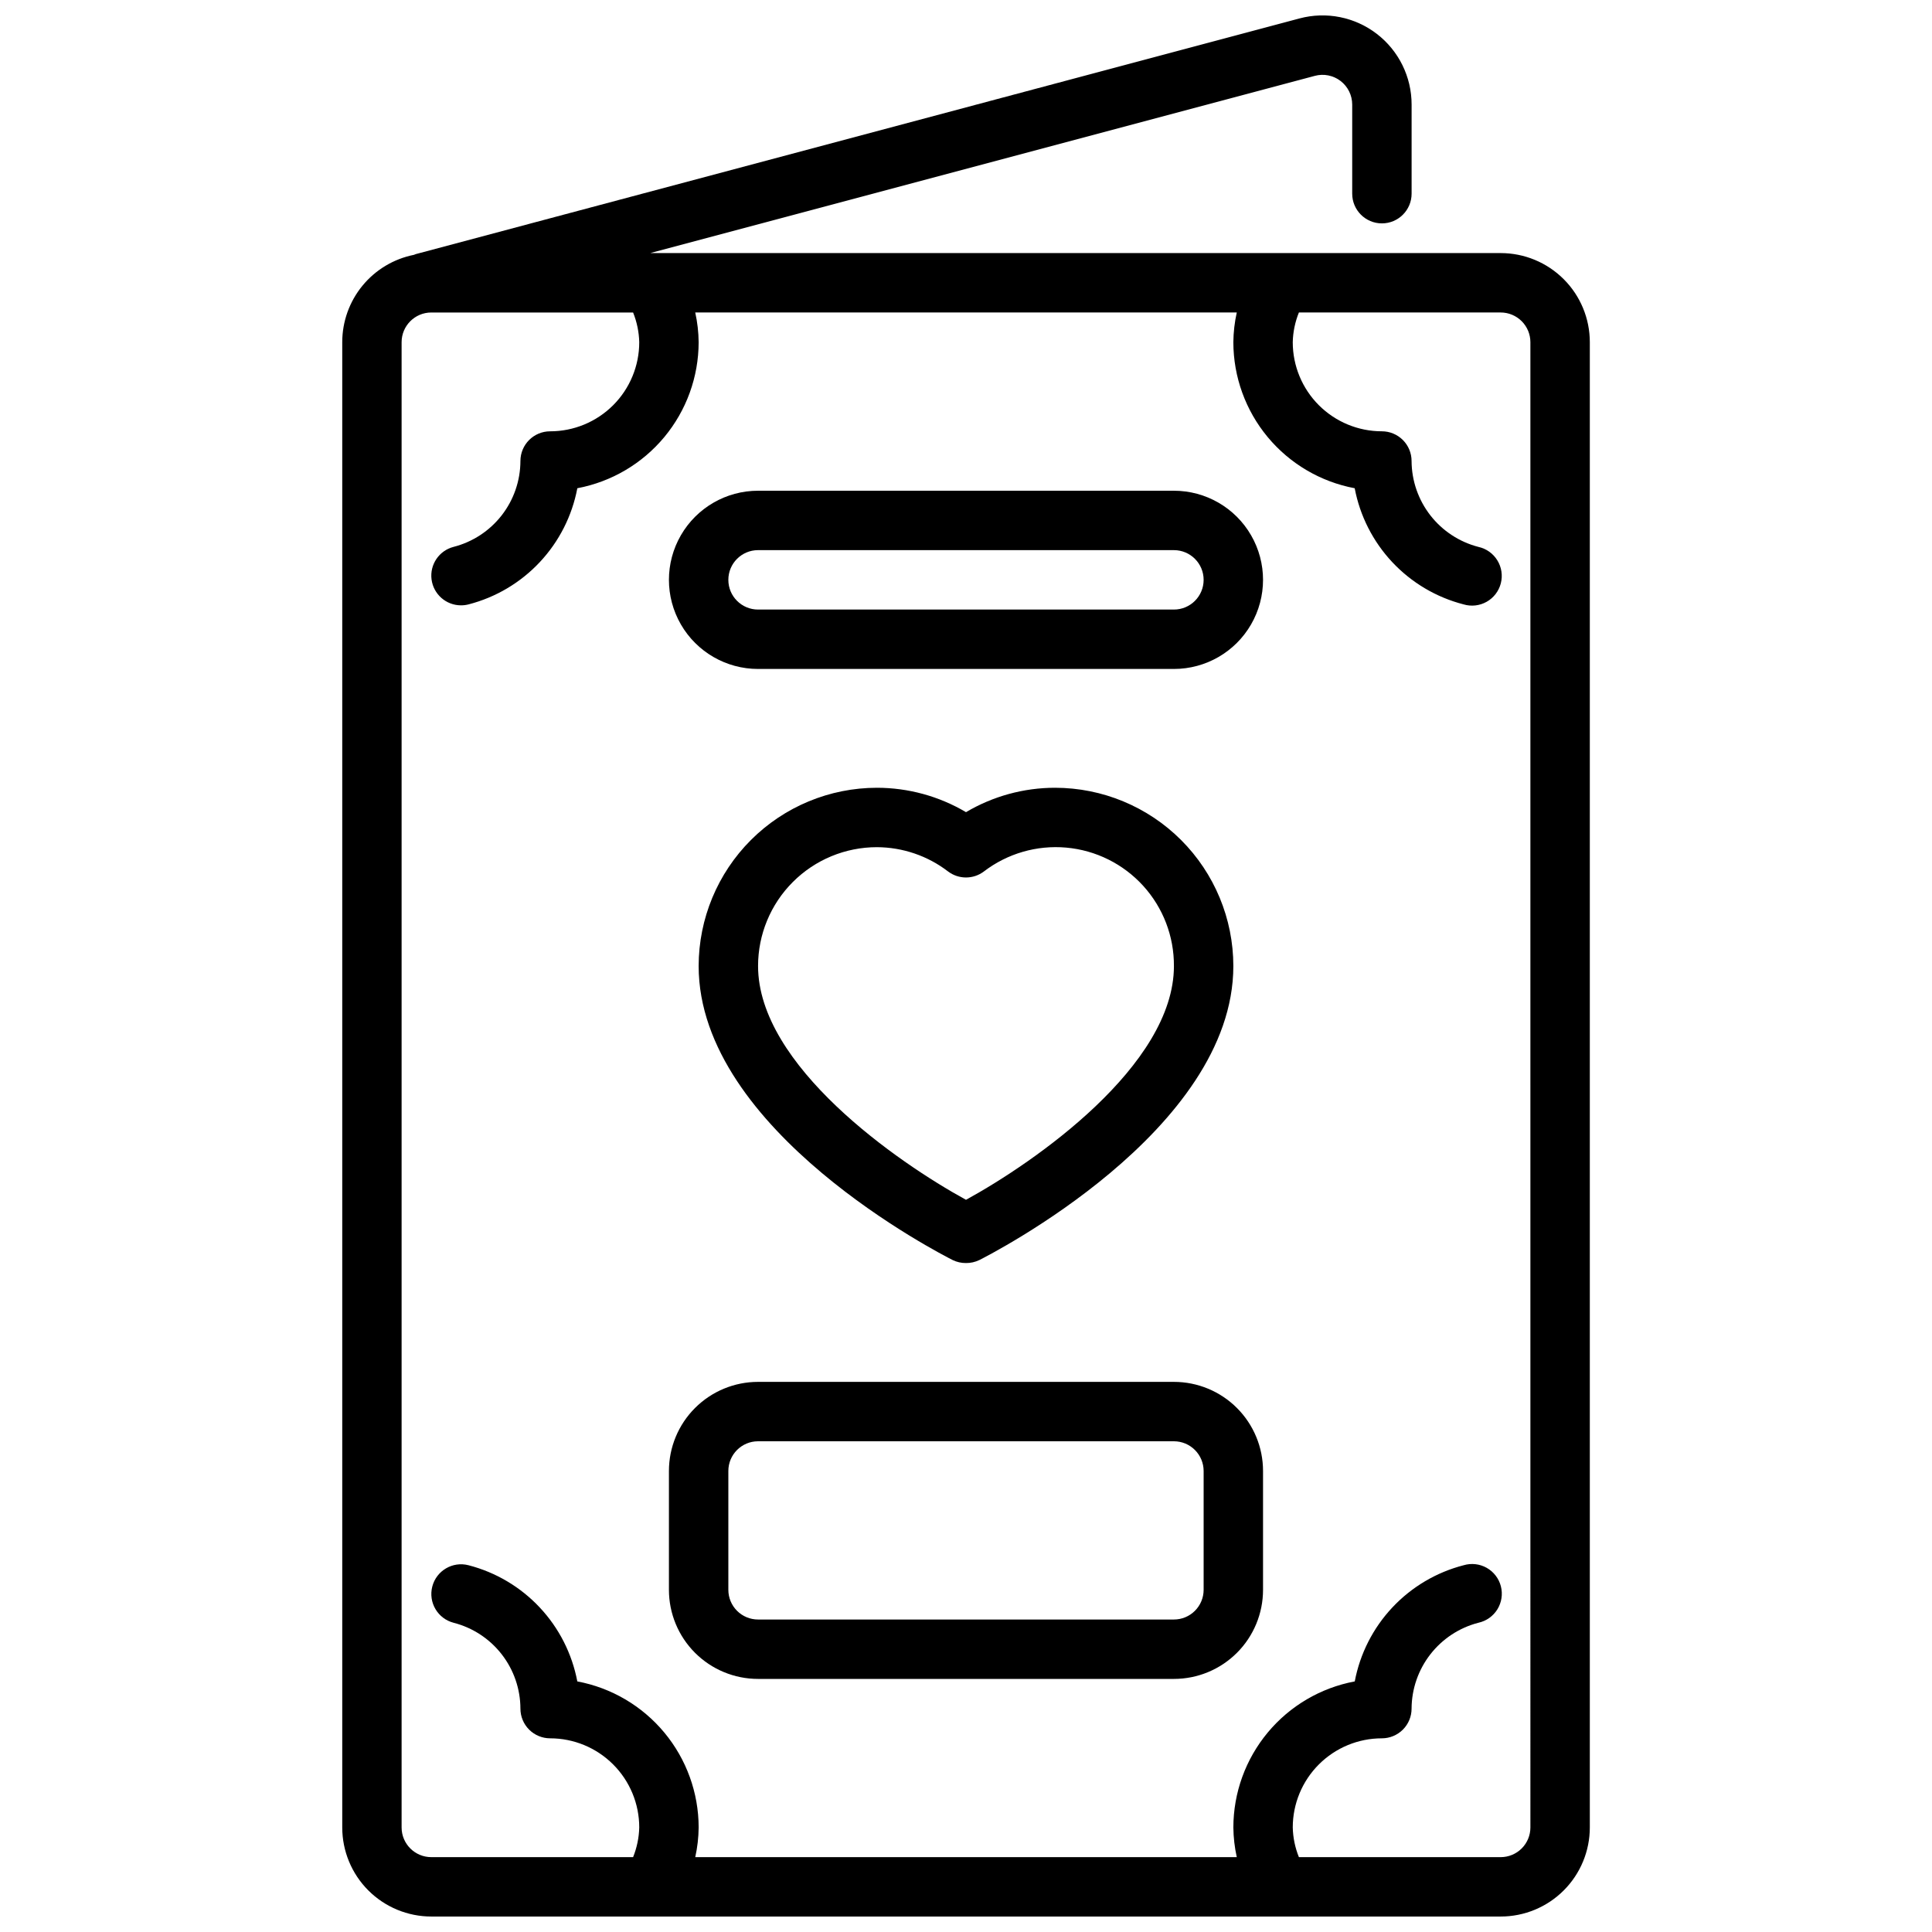
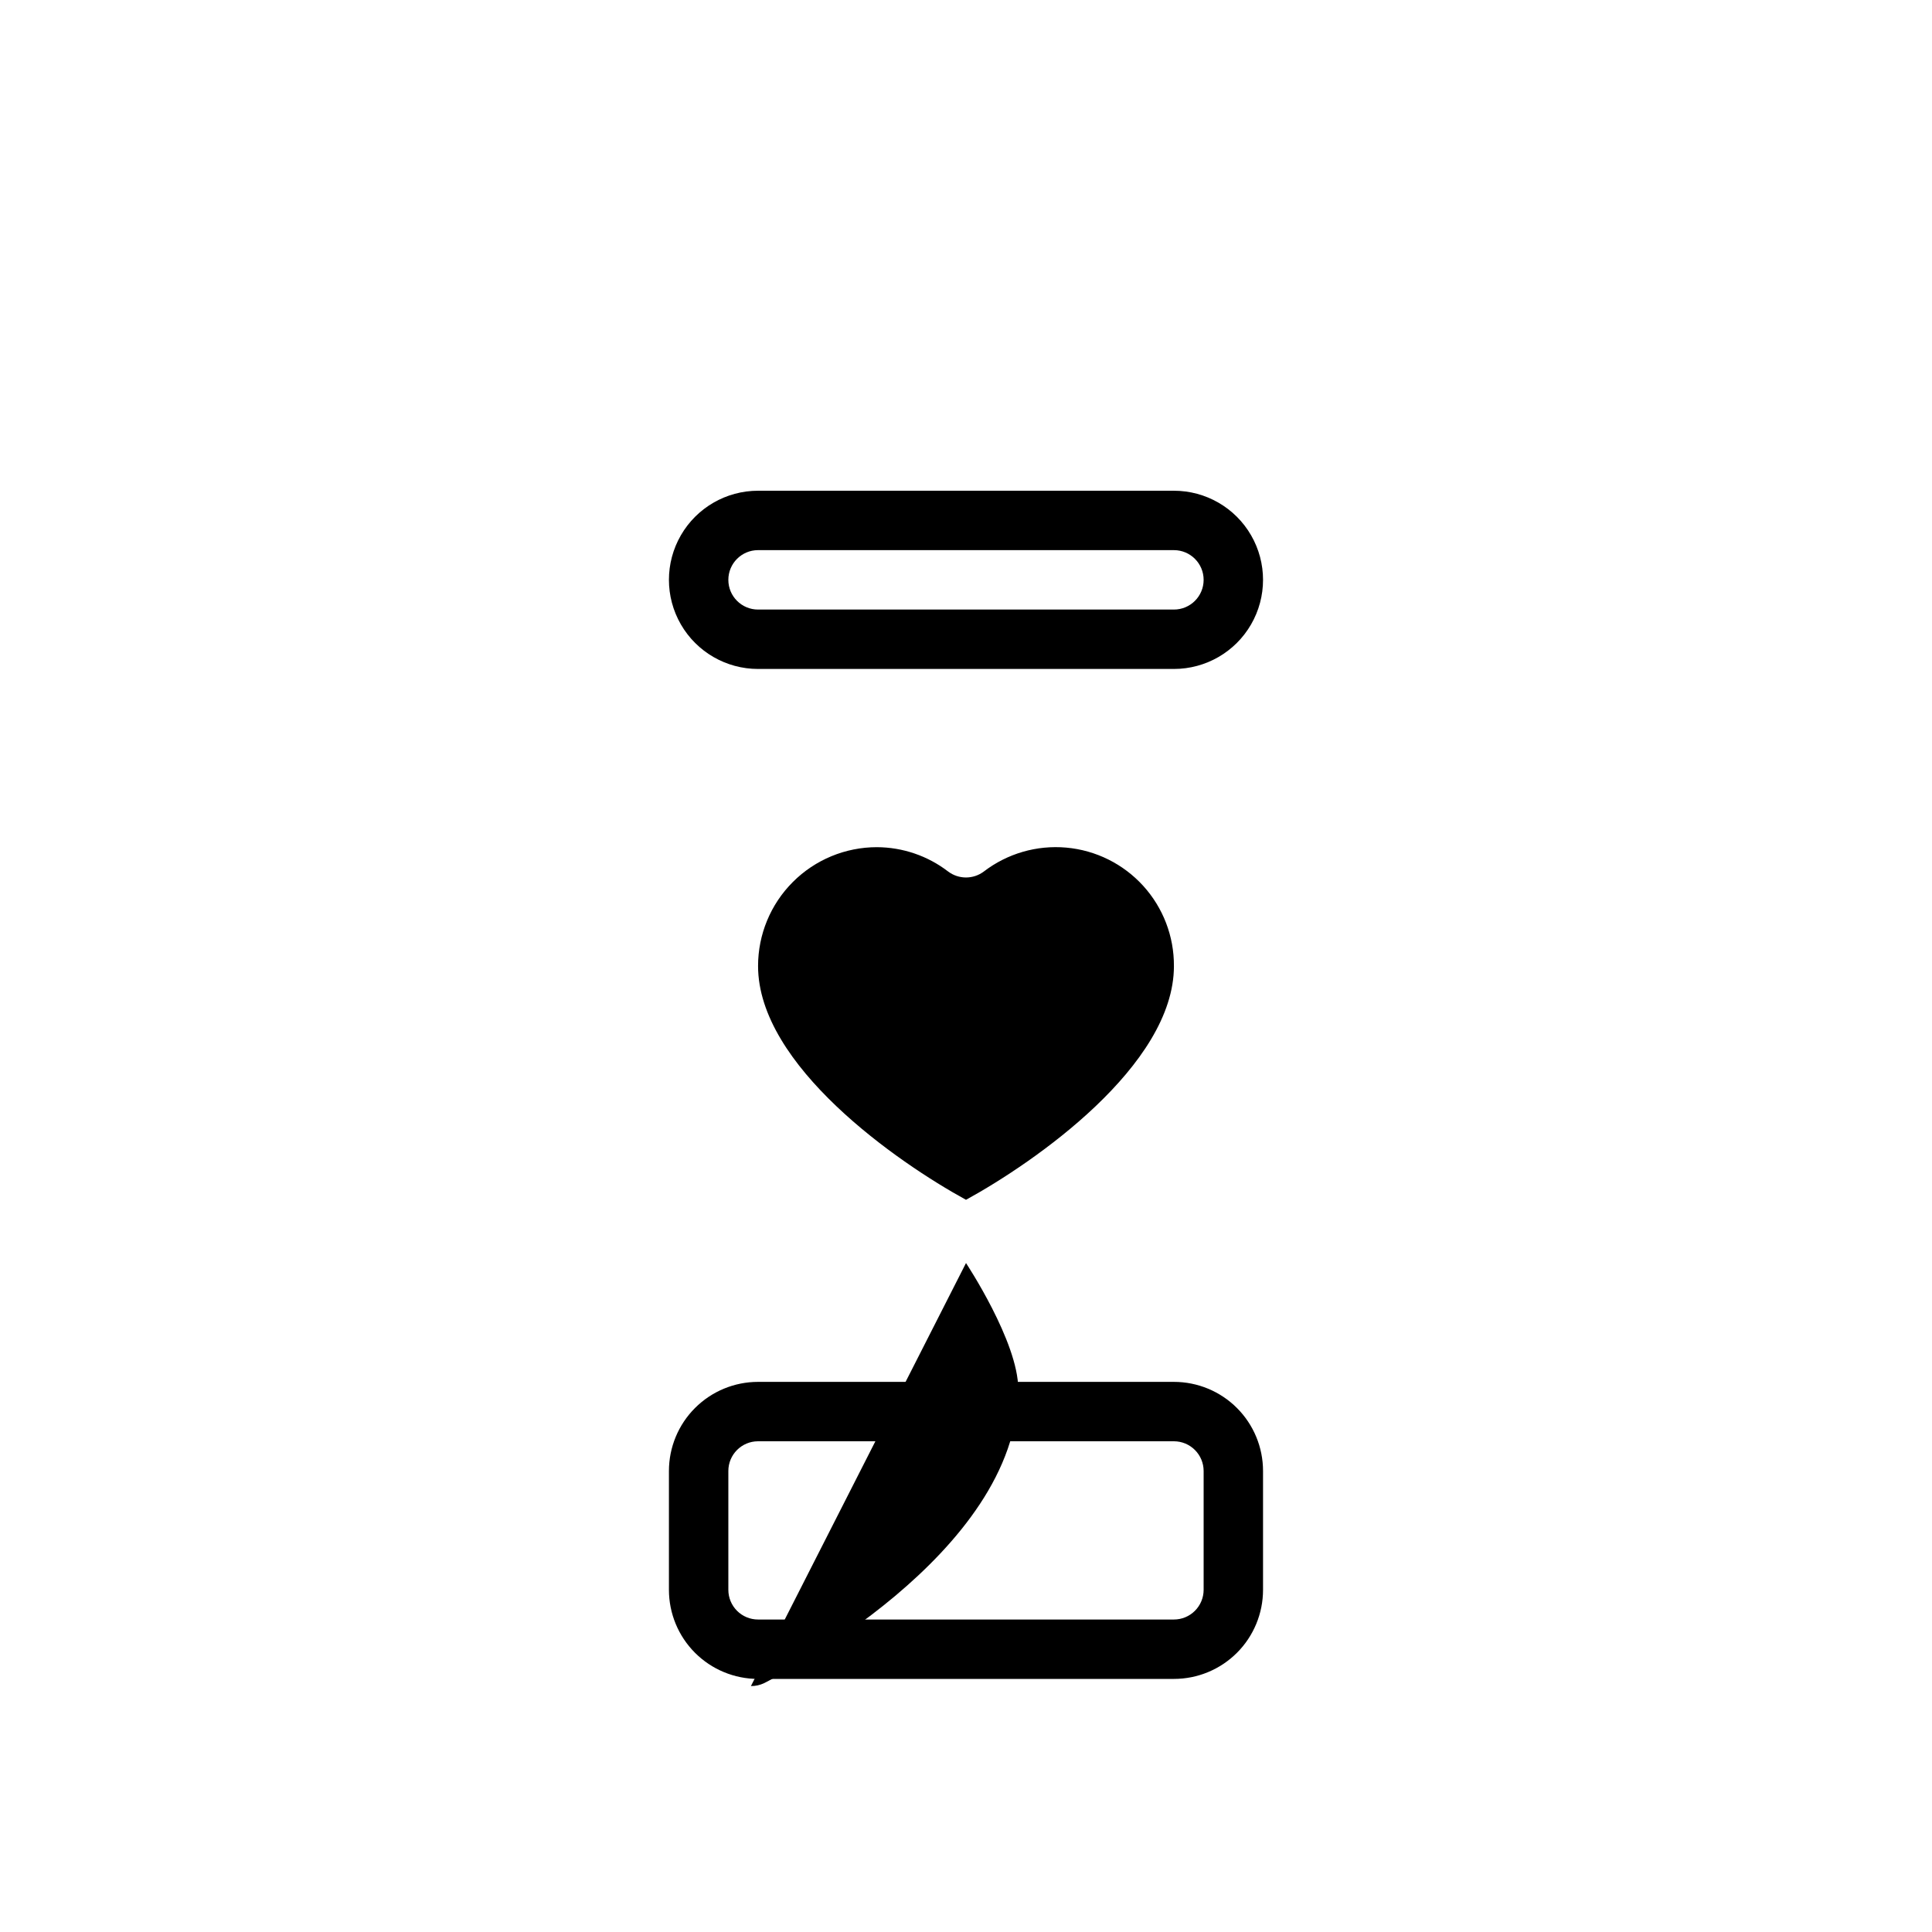
<svg xmlns="http://www.w3.org/2000/svg" width="800px" height="800px" version="1.1" viewBox="144 144 512 512">
  <defs>
    <clipPath id="a">
-       <path d="m234 148.09h332v503.81h-332z" />
-     </clipPath>
+       </clipPath>
  </defs>
-   <path d="m400 478.72c-1.219 0.012-2.426-0.258-3.519-0.789-2.781-1.414-67.332-34.211-67.332-77.93 0.016-12.523 4.996-24.531 13.852-33.387 8.852-8.855 20.859-13.836 33.383-13.848 8.309 0.004 16.465 2.234 23.617 6.465 7.148-4.231 15.305-6.465 23.613-6.465 12.523 0.012 24.531 4.992 33.387 13.848s13.836 20.863 13.848 33.387c0 43.723-64.551 76.516-67.328 77.934l-0.004-0.004c-1.094 0.531-2.301 0.801-3.516 0.789zm-23.617-110.21c-8.352 0-16.359 3.316-22.266 9.223-5.906 5.902-9.223 13.914-9.223 22.266 0 26.379 36.953 52.035 55.105 61.961 18.152-9.926 55.105-35.582 55.105-61.961h-0.004c0.047-7.856-2.863-15.438-8.145-21.25-5.285-5.809-12.559-9.426-20.379-10.125-7.824-0.699-15.625 1.562-21.855 6.34-2.801 2.102-6.648 2.102-9.449 0-5.418-4.164-12.055-6.43-18.891-6.453z" />
+   <path d="m400 478.72s13.836 20.863 13.848 33.387c0 43.723-64.551 76.516-67.328 77.934l-0.004-0.004c-1.094 0.531-2.301 0.801-3.516 0.789zm-23.617-110.21c-8.352 0-16.359 3.316-22.266 9.223-5.906 5.902-9.223 13.914-9.223 22.266 0 26.379 36.953 52.035 55.105 61.961 18.152-9.926 55.105-35.582 55.105-61.961h-0.004c0.047-7.856-2.863-15.438-8.145-21.25-5.285-5.809-12.559-9.426-20.379-10.125-7.824-0.699-15.625 1.562-21.855 6.34-2.801 2.102-6.648 2.102-9.449 0-5.418-4.164-12.055-6.43-18.891-6.453z" />
  <path d="m455.1 588.93h-110.21c-6.262 0-12.27-2.488-16.699-6.914-4.43-4.43-6.918-10.438-6.918-16.699v-31.488c0-6.266 2.488-12.273 6.918-16.699 4.43-4.43 10.438-6.918 16.699-6.918h110.21c6.266 0 12.27 2.488 16.699 6.918 4.43 4.426 6.918 10.434 6.918 16.699v31.488c0 6.262-2.488 12.27-6.918 16.699-4.43 4.426-10.434 6.914-16.699 6.914zm-110.21-62.977c-4.348 0-7.871 3.527-7.871 7.875v31.488c0 2.086 0.828 4.09 2.305 5.566 1.477 1.477 3.477 2.305 5.566 2.305h110.21c2.09 0 4.09-0.828 5.566-2.305 1.477-1.477 2.309-3.481 2.309-5.566v-31.488c0-2.09-0.832-4.09-2.309-5.566-1.477-1.477-3.477-2.309-5.566-2.309z" />
  <path d="m455.1 321.28h-110.21c-8.438 0-16.234-4.5-20.453-11.809-4.219-7.305-4.219-16.309 0-23.613 4.219-7.309 12.016-11.809 20.453-11.809h110.21c8.438 0 16.234 4.5 20.453 11.809 4.219 7.305 4.219 16.309 0 23.613-4.219 7.309-12.016 11.809-20.453 11.809zm-110.21-31.488c-4.348 0-7.871 3.527-7.871 7.875 0 4.348 3.523 7.871 7.871 7.871h110.21c4.348 0 7.875-3.523 7.875-7.871 0-4.348-3.527-7.875-7.875-7.875z" />
  <g clip-path="url(#a)">
    <path d="m541.7 211.07h-225.38l176.11-46.965c2.363-0.637 4.891-0.137 6.836 1.355 1.941 1.488 3.082 3.801 3.082 6.25v23.613c0 4.348 3.523 7.875 7.871 7.875 4.348 0 7.871-3.527 7.871-7.875v-23.613c0.004-7.34-3.406-14.262-9.223-18.734-5.82-4.473-13.387-5.988-20.477-4.094l-234.18 62.453c-0.172 0.055-0.344 0.121-0.512 0.199-5.356 1.066-10.176 3.957-13.641 8.176-3.465 4.223-5.359 9.516-5.359 14.977v393.6c0 6.262 2.488 12.27 6.914 16.695 4.43 4.43 10.438 6.918 16.699 6.918h283.39c6.262 0 12.27-2.488 16.699-6.918 4.43-4.426 6.918-10.434 6.918-16.695v-393.6c0-6.266-2.488-12.273-6.918-16.699-4.43-4.43-10.438-6.918-16.699-6.918zm7.871 417.22c0 2.086-0.828 4.09-2.305 5.566-1.477 1.473-3.481 2.305-5.566 2.305h-53.477c-1.012-2.504-1.566-5.172-1.629-7.871 0-6.266 2.488-12.273 6.918-16.699 4.43-4.43 10.438-6.918 16.699-6.918 2.086 0 4.09-0.832 5.566-2.305 1.477-1.477 2.305-3.481 2.305-5.566 0.023-5.219 1.777-10.281 4.984-14.398 3.203-4.117 7.684-7.059 12.734-8.359 2.094-0.457 3.906-1.746 5.027-3.566 1.121-1.824 1.453-4.023 0.918-6.098-0.535-2.07-1.891-3.836-3.754-4.887-1.863-1.051-4.074-1.297-6.125-0.684-7.234 1.863-13.785 5.75-18.895 11.199-5.106 5.449-8.559 12.242-9.949 19.582-9.031 1.691-17.188 6.481-23.062 13.547-5.875 7.066-9.098 15.961-9.109 25.152 0.027 2.644 0.332 5.285 0.906 7.871h-143.51c0.574-2.586 0.875-5.227 0.902-7.871-0.012-9.188-3.231-18.082-9.102-25.148-5.871-7.062-14.023-11.859-23.055-13.551-1.391-7.34-4.84-14.133-9.949-19.586-5.106-5.453-11.66-9.336-18.895-11.203-4.211-1.086-8.504 1.445-9.59 5.656-1.086 4.211 1.445 8.504 5.656 9.594 5.051 1.297 9.531 4.231 12.738 8.352 3.203 4.117 4.949 9.18 4.965 14.398 0 2.086 0.828 4.09 2.305 5.566 1.477 1.473 3.481 2.305 5.566 2.305 6.266 0 12.27 2.488 16.699 6.918 4.43 4.426 6.918 10.434 6.918 16.699-0.066 2.699-0.621 5.363-1.629 7.871h-53.477c-4.348 0-7.871-3.523-7.871-7.871v-393.6c0-4.348 3.523-7.875 7.871-7.875h53.477c1.008 2.508 1.562 5.172 1.629 7.875 0 6.262-2.488 12.27-6.918 16.699-4.43 4.426-10.434 6.914-16.699 6.914-4.348 0-7.871 3.527-7.871 7.875-0.016 5.219-1.766 10.285-4.973 14.402-3.207 4.117-7.691 7.051-12.746 8.348-3.836 0.992-6.336 4.684-5.836 8.613 0.504 3.934 3.848 6.879 7.812 6.879 0.668 0 1.332-0.082 1.98-0.246 7.234-1.863 13.789-5.75 18.895-11.203 5.109-5.453 8.559-12.242 9.949-19.582 9.027-1.699 17.18-6.492 23.051-13.559 5.867-7.062 9.086-15.957 9.098-25.141-0.027-2.648-0.328-5.289-0.902-7.875h143.51c-0.574 2.586-0.879 5.227-0.906 7.875 0.012 9.184 3.231 18.078 9.102 25.145 5.871 7.066 14.027 11.859 23.055 13.555 1.391 7.336 4.844 14.129 9.949 19.578 5.109 5.449 11.66 9.336 18.895 11.199 2.051 0.613 4.262 0.367 6.125-0.684 1.863-1.051 3.219-2.816 3.754-4.887 0.535-2.074 0.203-4.273-0.918-6.094-1.121-1.824-2.934-3.113-5.027-3.566-5.047-1.309-9.523-4.246-12.727-8.363-3.203-4.117-4.953-9.18-4.977-14.395 0-2.09-0.828-4.09-2.305-5.566-1.477-1.477-3.481-2.309-5.566-2.309-6.262 0-12.27-2.488-16.699-6.914-4.43-4.43-6.918-10.438-6.918-16.699 0.062-2.703 0.617-5.371 1.629-7.875h53.477c2.086 0 4.09 0.832 5.566 2.309 1.477 1.477 2.305 3.477 2.305 5.566z" />
  </g>
</svg>